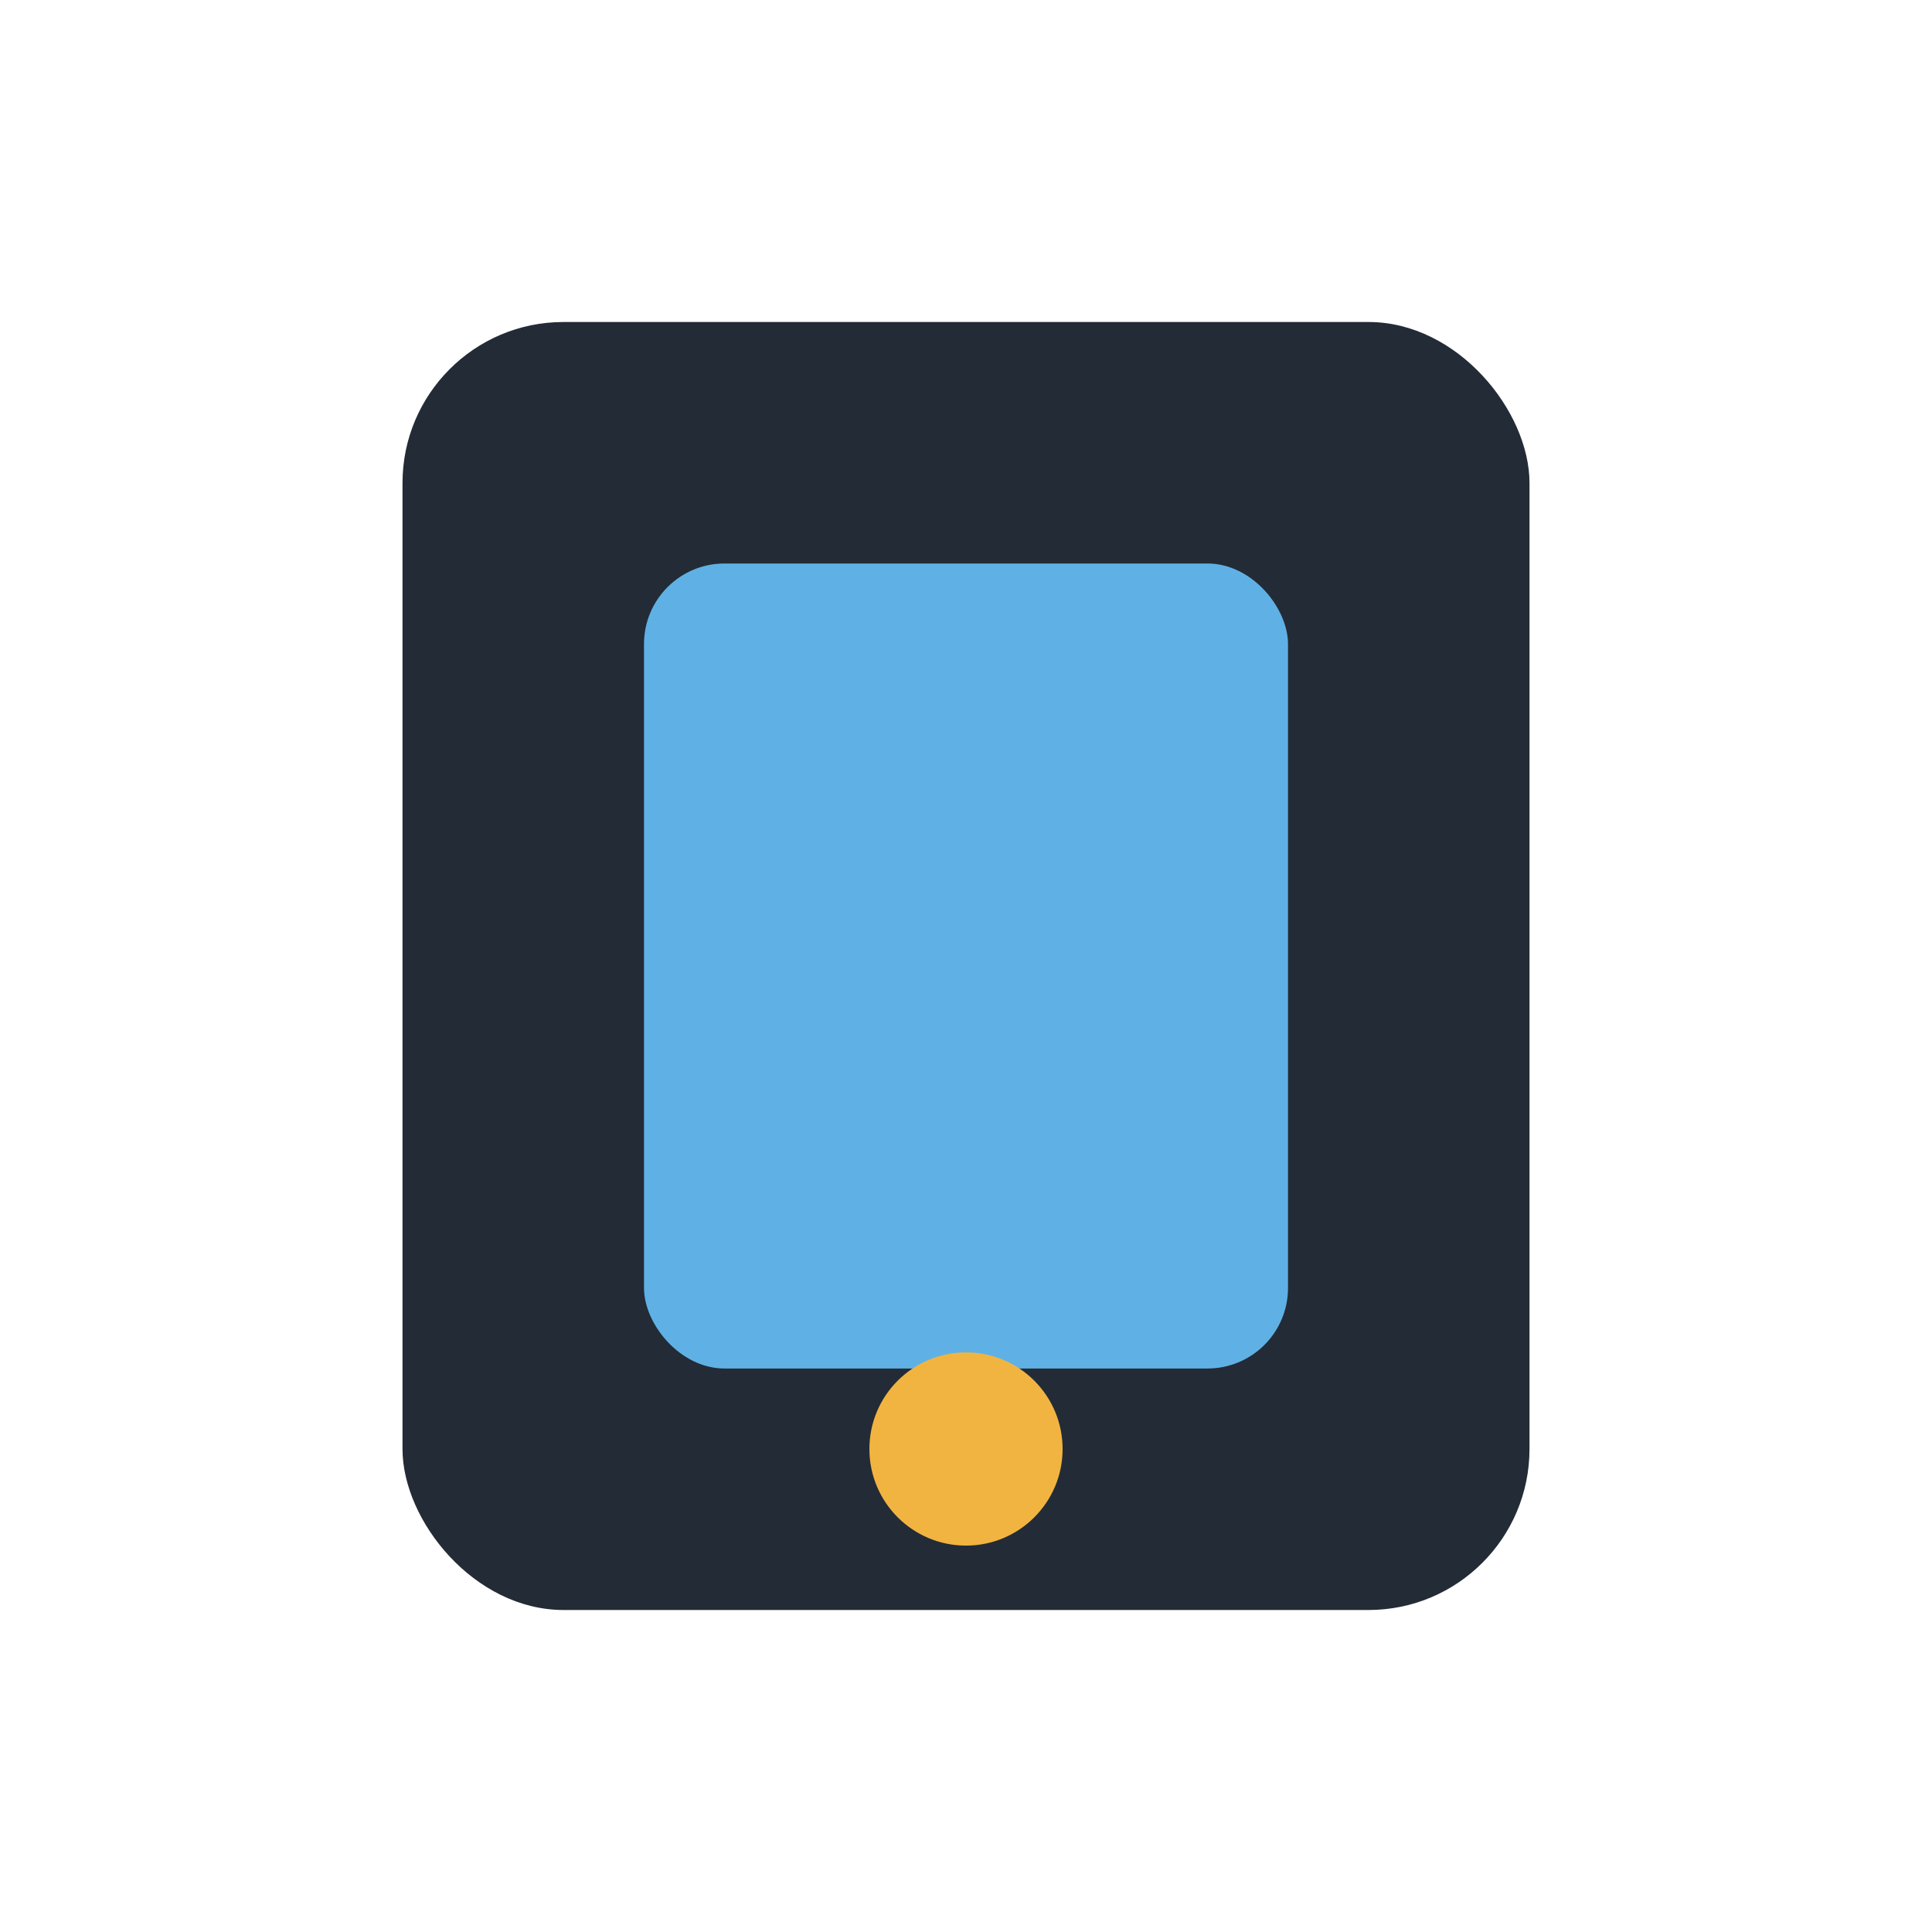
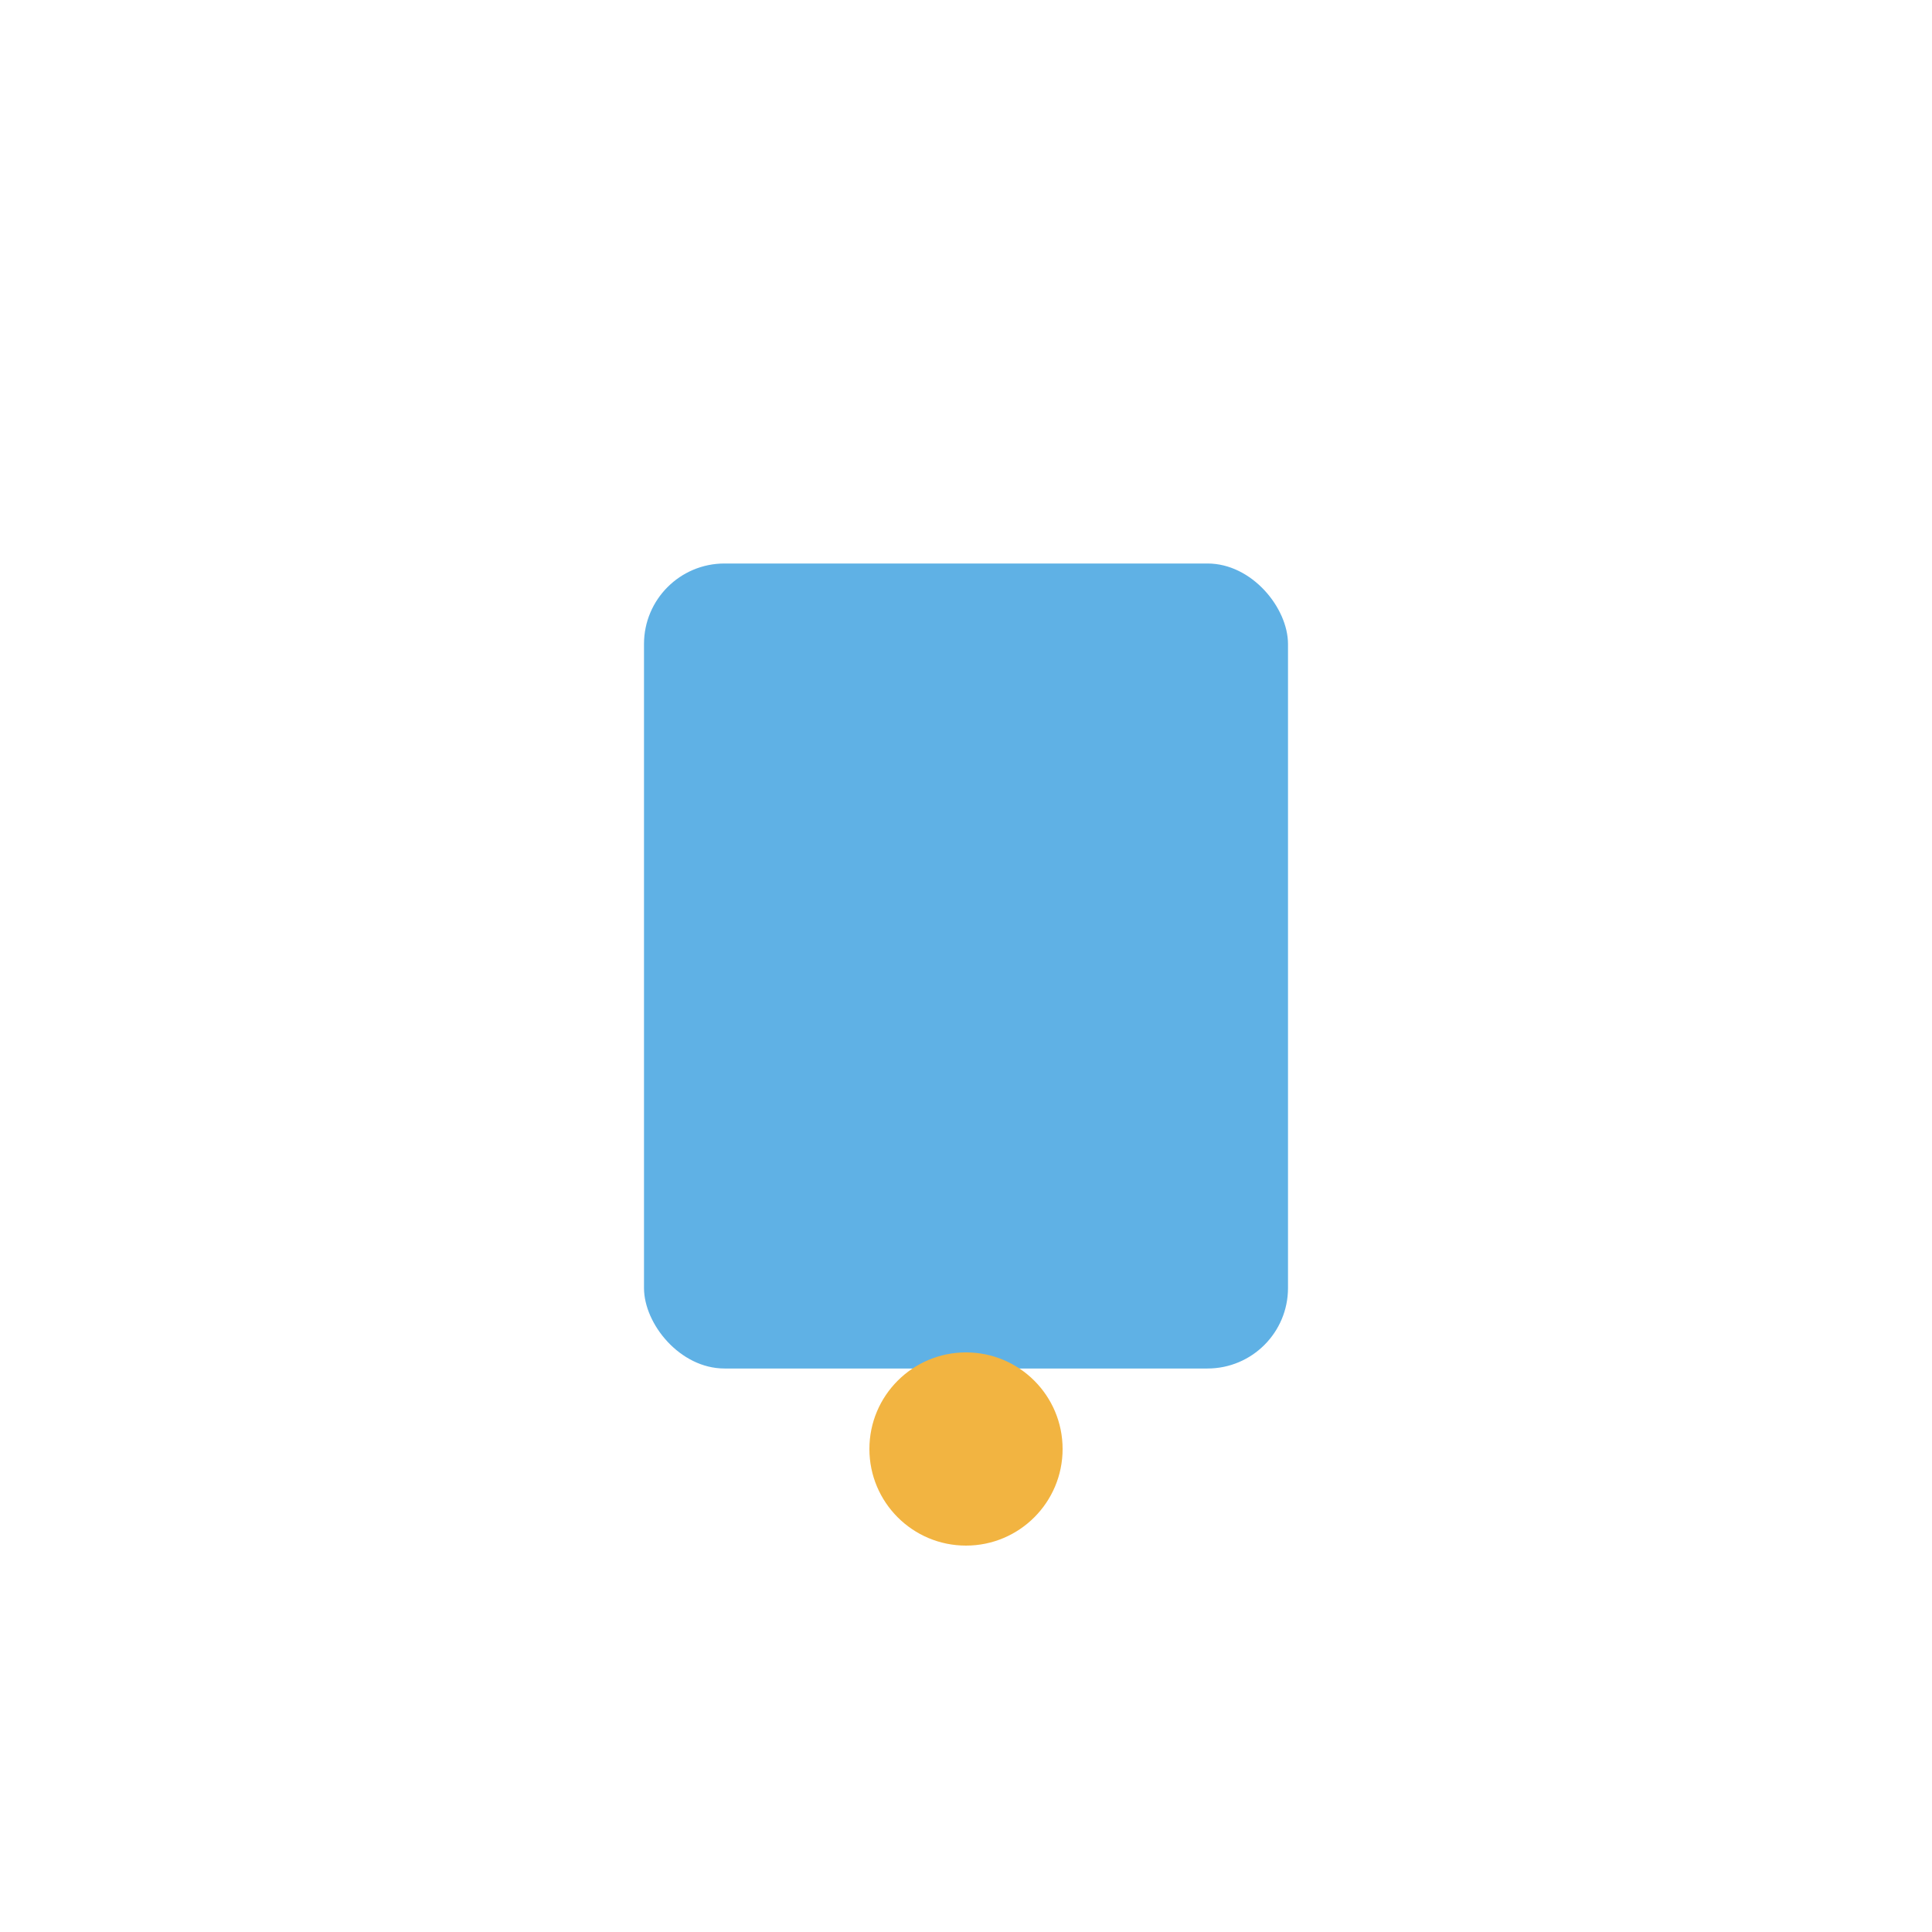
<svg xmlns="http://www.w3.org/2000/svg" width="24" height="24" viewBox="0 0 24 24">
-   <rect x="5" y="4" width="14" height="16" rx="2" fill="#232B36" />
  <rect x="8" y="7" width="8" height="10" rx="1" fill="#5FB1E5" />
  <circle cx="12" cy="18" r="1.2" fill="#F2B441" />
</svg>